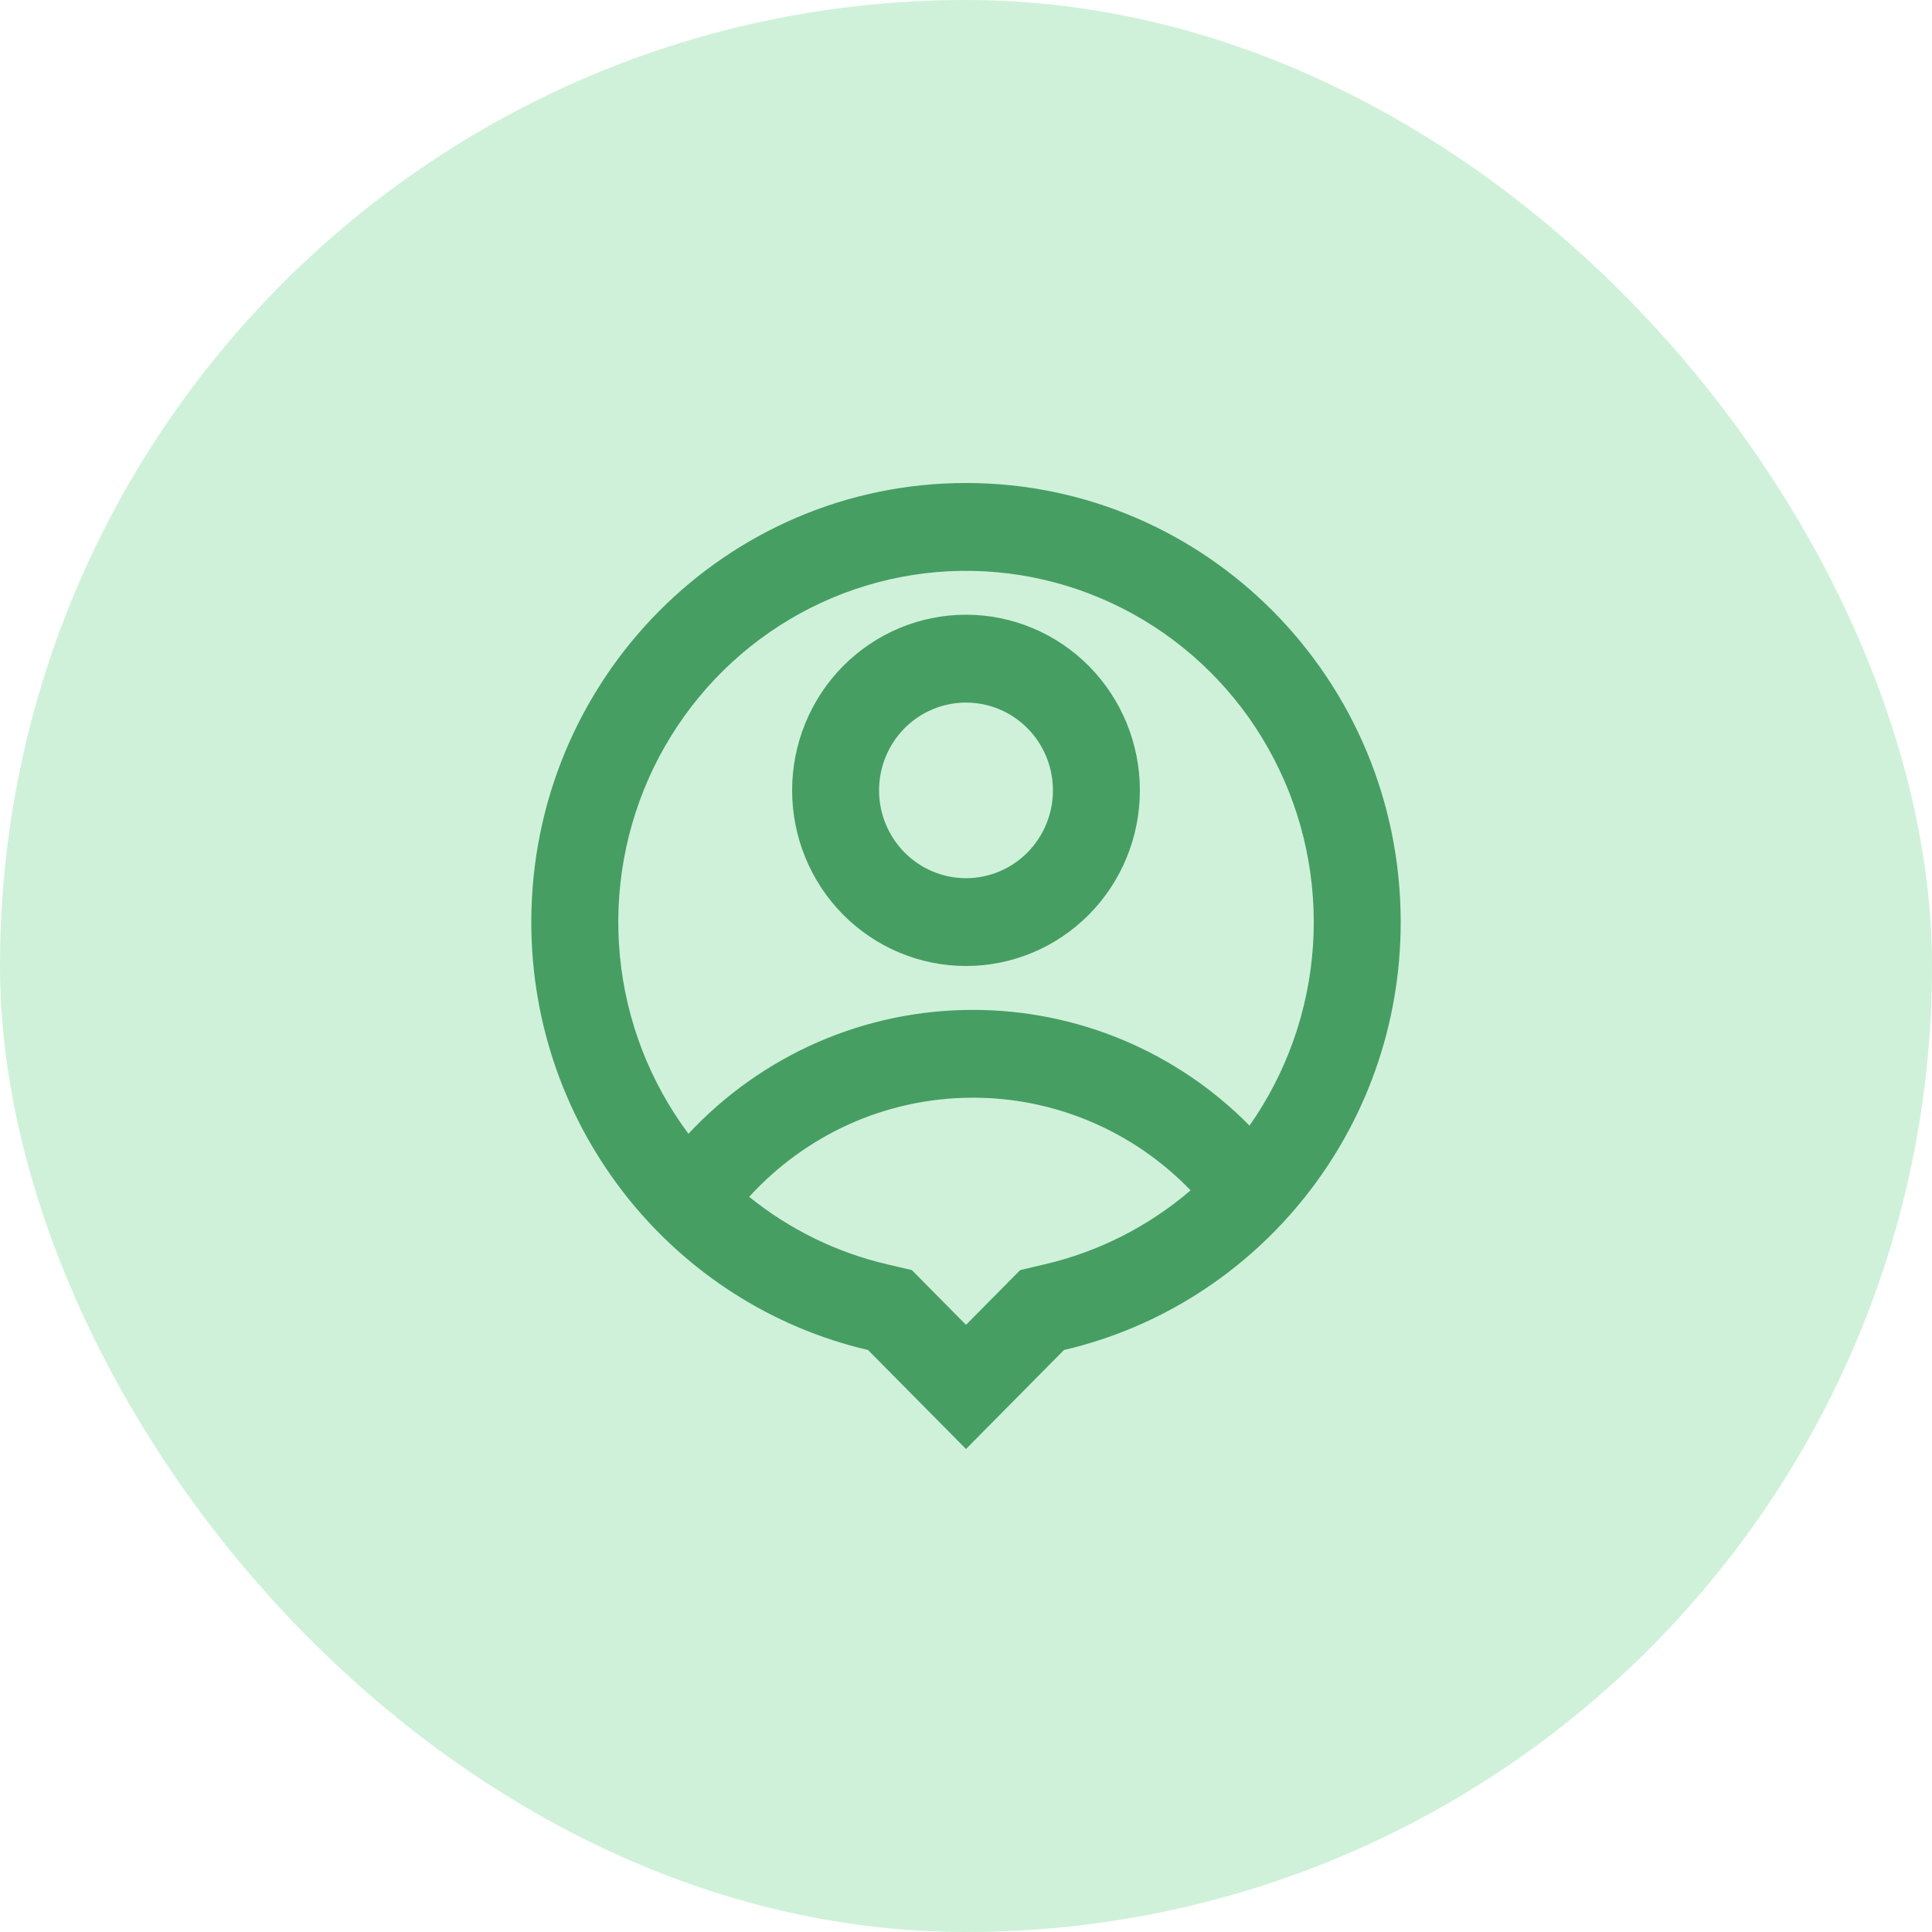
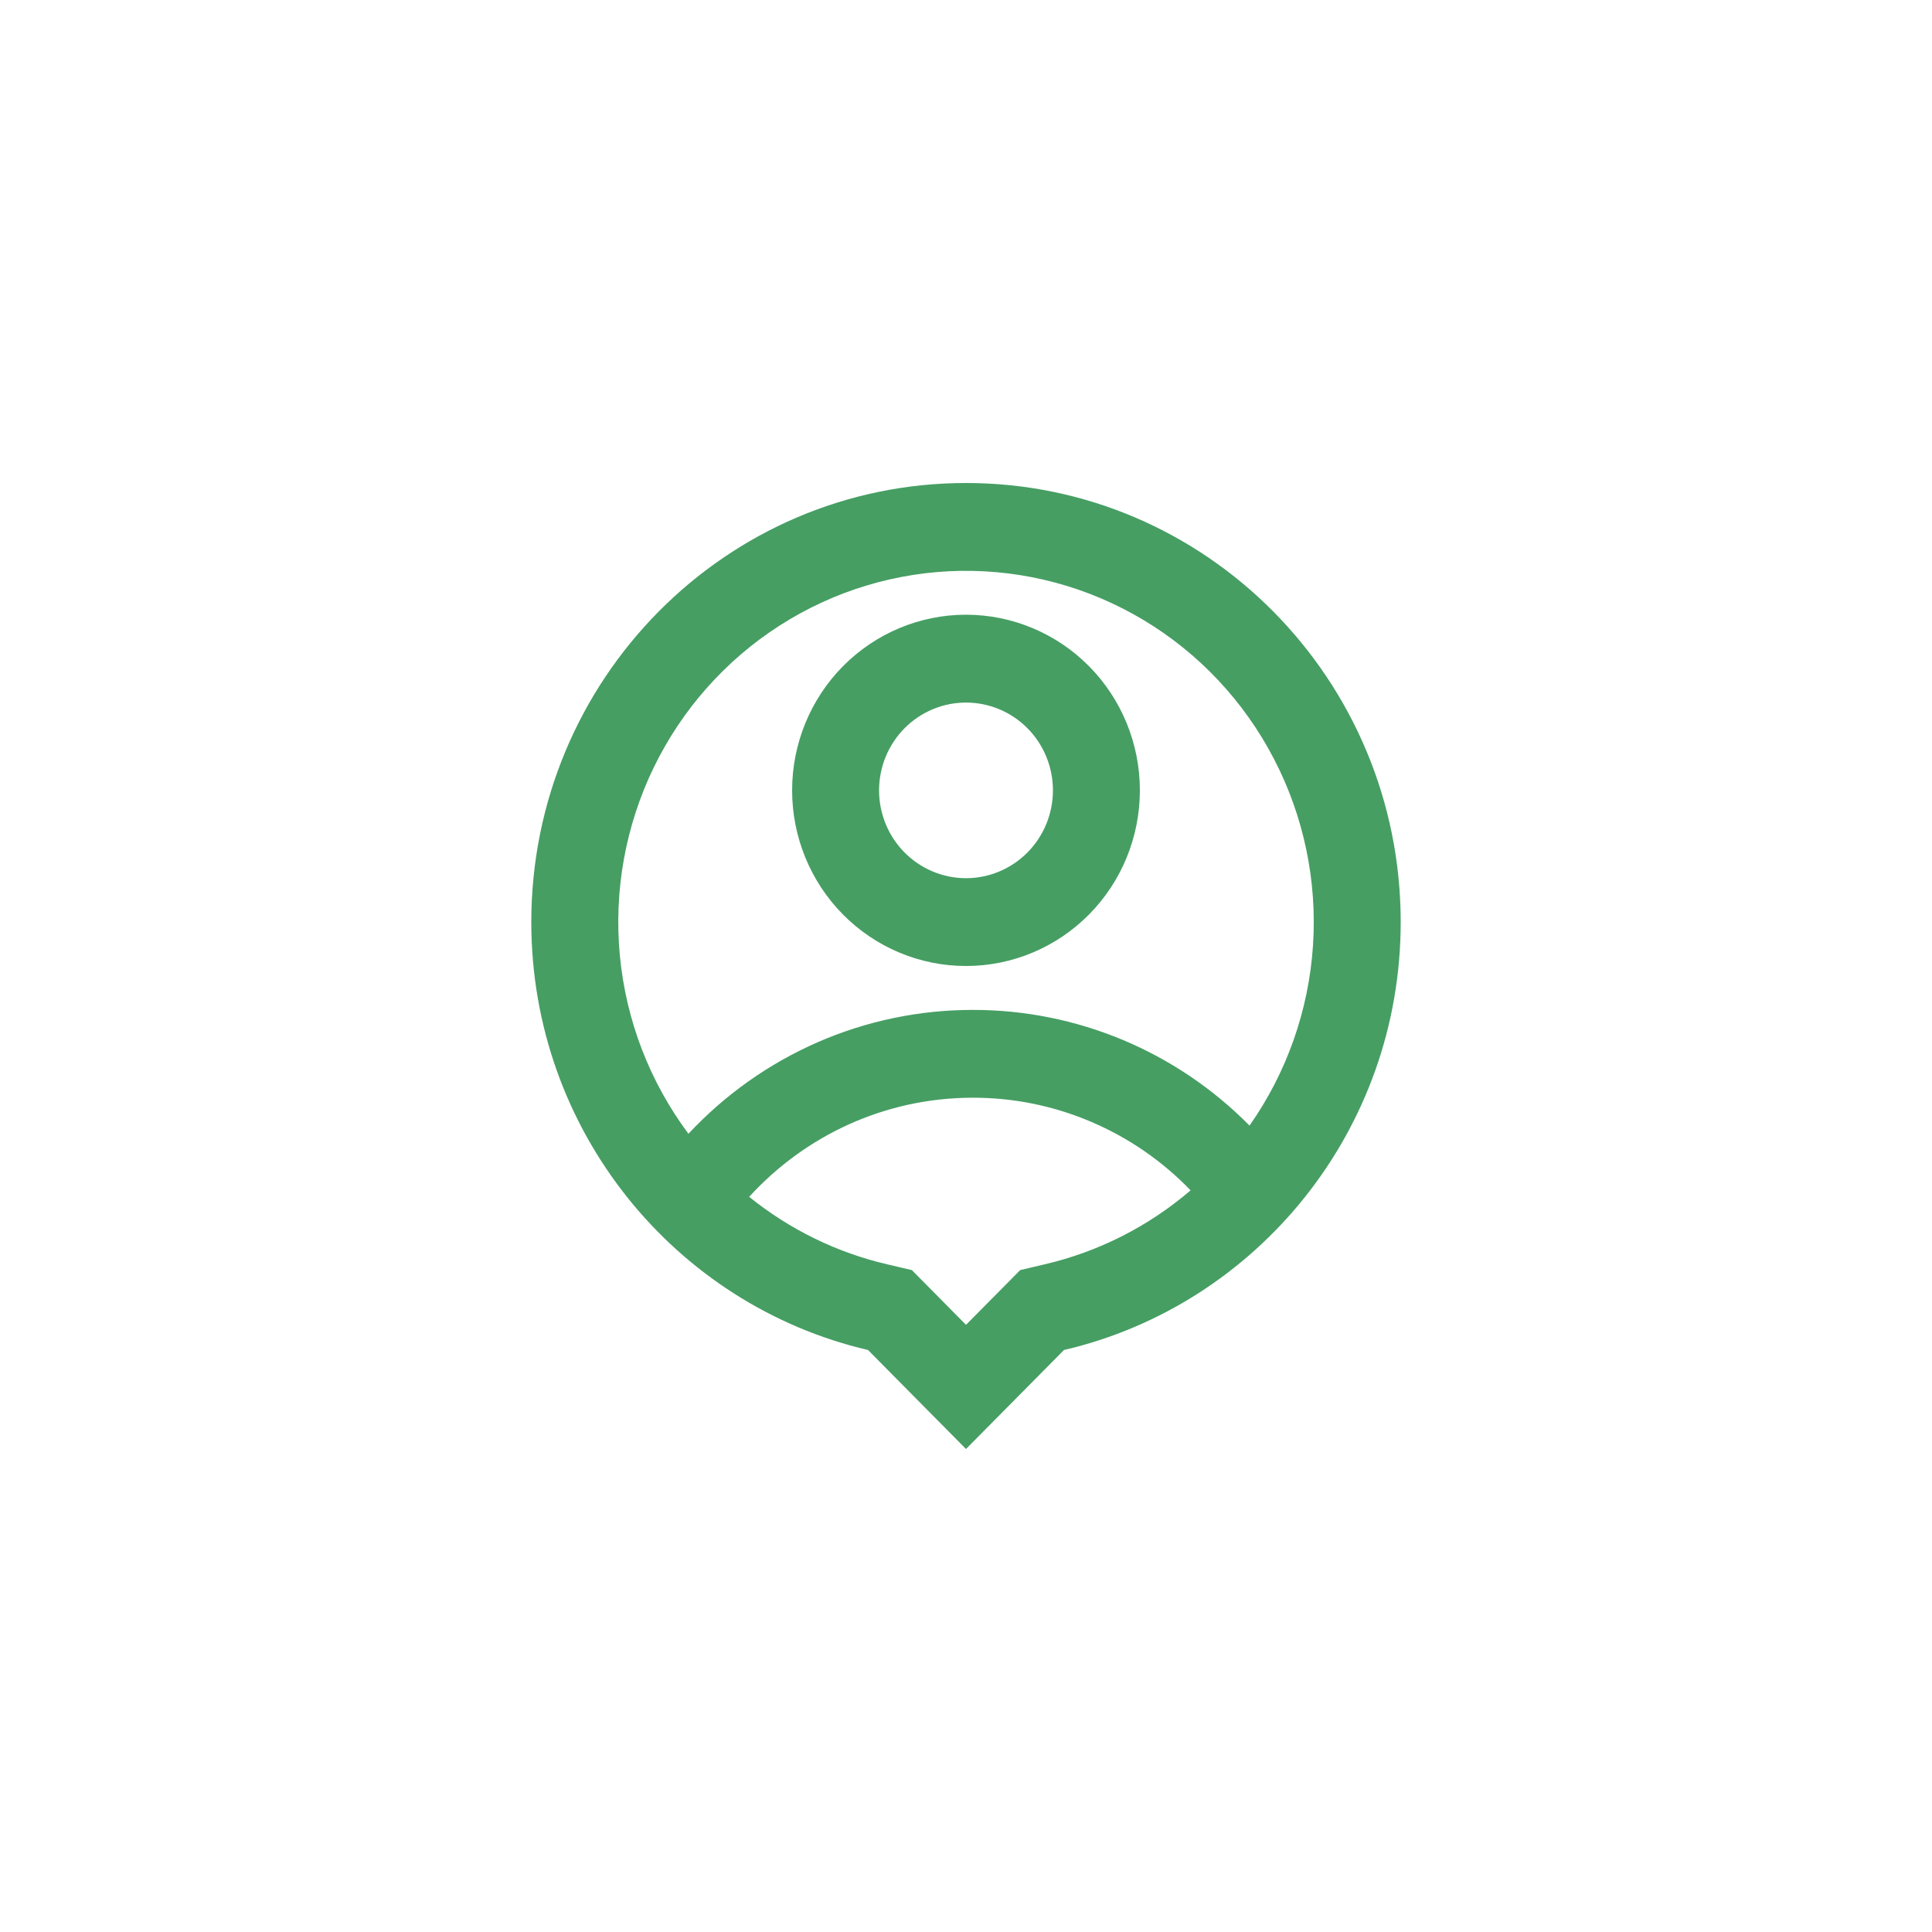
<svg xmlns="http://www.w3.org/2000/svg" width="40" height="40" viewBox="0 0 40 40" fill="none">
-   <rect width="40" height="40" rx="20" fill="#CFF1D9" />
  <path d="M17.971 27.95C13.977 27.02 11 23.406 11 19.091C11 14.07 15.029 10 20 10C24.971 10 29 14.07 29 19.091C29 23.406 26.023 27.02 22.029 27.95L20 30L17.971 27.95ZM15.511 24.779C16.349 25.456 17.328 25.935 18.375 26.178L18.879 26.296L20 27.429L21.122 26.296L21.626 26.177C22.741 25.918 23.778 25.392 24.65 24.645C24.064 24.037 23.363 23.554 22.589 23.225C21.815 22.895 20.984 22.726 20.144 22.727C18.312 22.727 16.661 23.518 15.511 24.779ZM14.254 23.473C15.011 22.662 15.924 22.016 16.936 21.575C17.949 21.134 19.041 20.908 20.144 20.909C21.207 20.908 22.261 21.119 23.243 21.529C24.226 21.94 25.119 22.543 25.87 23.304C26.64 22.208 27.095 20.919 27.184 19.578C27.273 18.237 26.993 16.898 26.374 15.709C25.756 14.519 24.823 13.526 23.679 12.839C22.536 12.153 21.226 11.8 19.896 11.819C18.566 11.839 17.267 12.23 16.144 12.95C15.021 13.669 14.117 14.69 13.532 15.896C12.948 17.104 12.706 18.451 12.834 19.788C12.961 21.126 13.453 22.401 14.254 23.474V23.473ZM20 20C19.045 20 18.13 19.617 17.454 18.935C16.779 18.253 16.4 17.328 16.4 16.364C16.4 15.399 16.779 14.474 17.454 13.792C18.13 13.11 19.045 12.727 20 12.727C20.955 12.727 21.87 13.11 22.546 13.792C23.221 14.474 23.6 15.399 23.6 16.364C23.6 17.328 23.221 18.253 22.546 18.935C21.87 19.617 20.955 20 20 20ZM20 18.182C20.477 18.182 20.935 17.99 21.273 17.649C21.61 17.308 21.8 16.846 21.8 16.364C21.8 15.881 21.61 15.419 21.273 15.078C20.935 14.737 20.477 14.546 20 14.546C19.523 14.546 19.065 14.737 18.727 15.078C18.39 15.419 18.2 15.881 18.2 16.364C18.2 16.846 18.39 17.308 18.727 17.649C19.065 17.99 19.523 18.182 20 18.182Z" fill="#469E63" />
</svg>